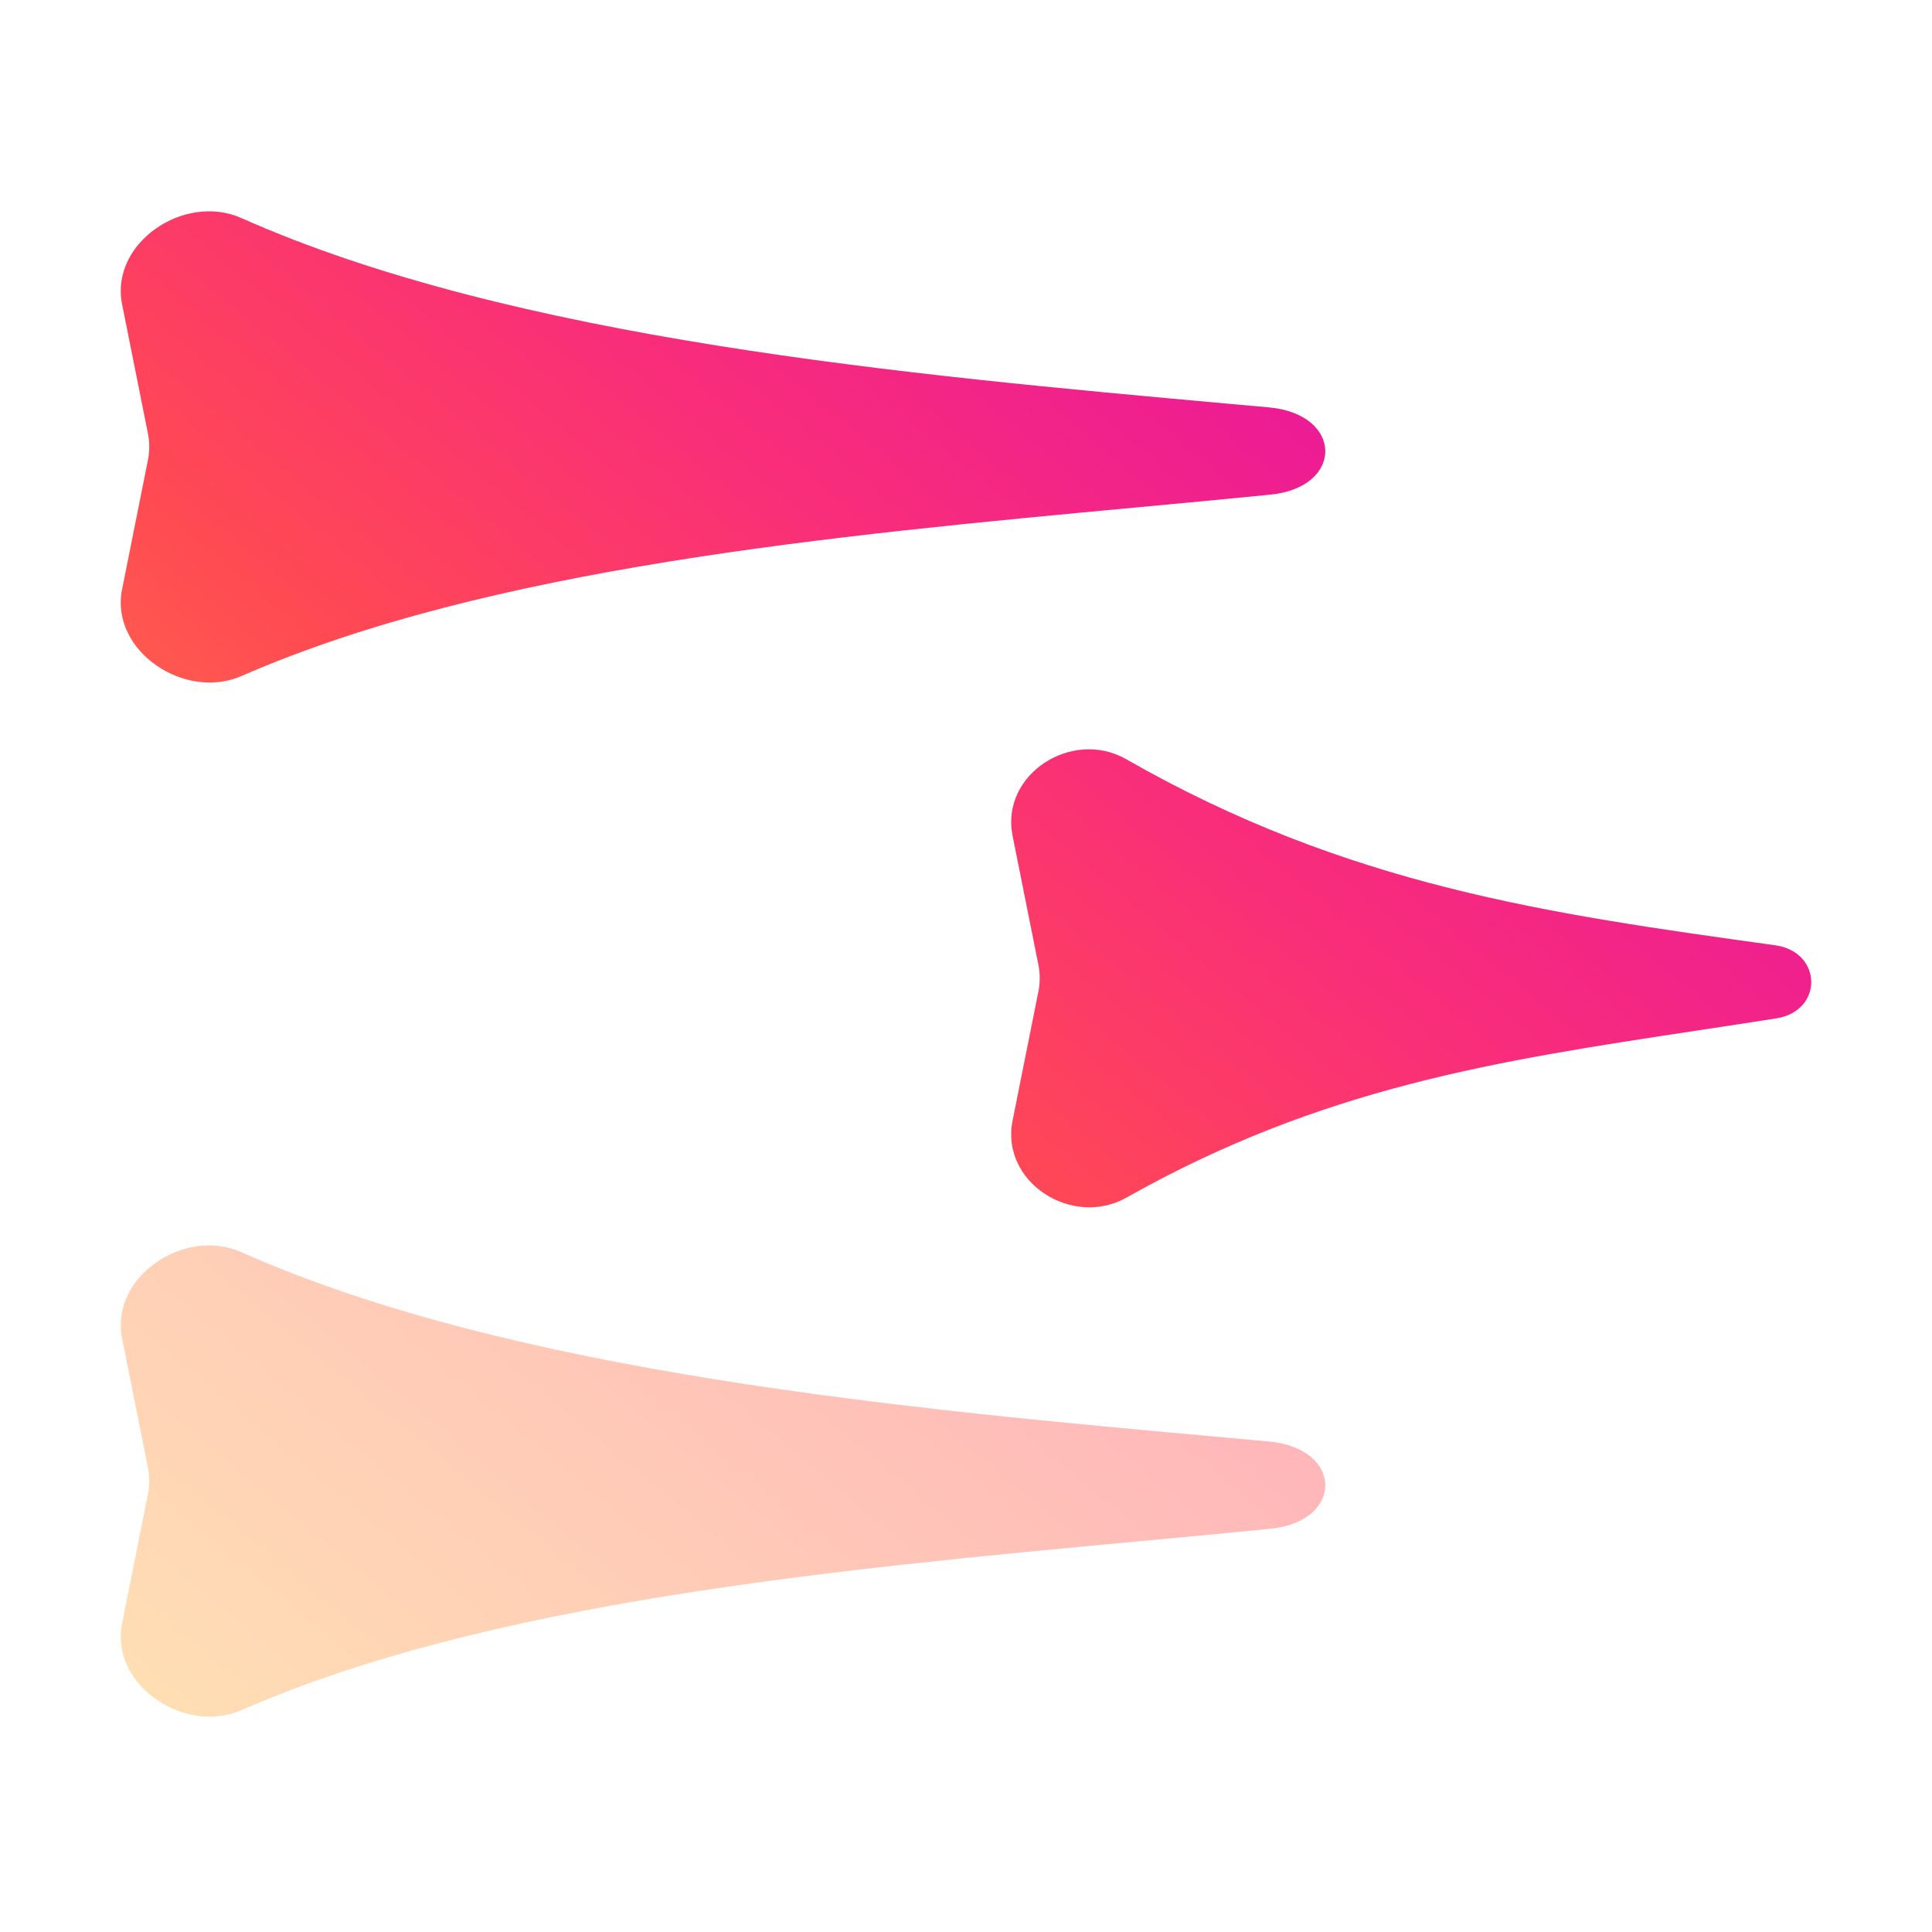
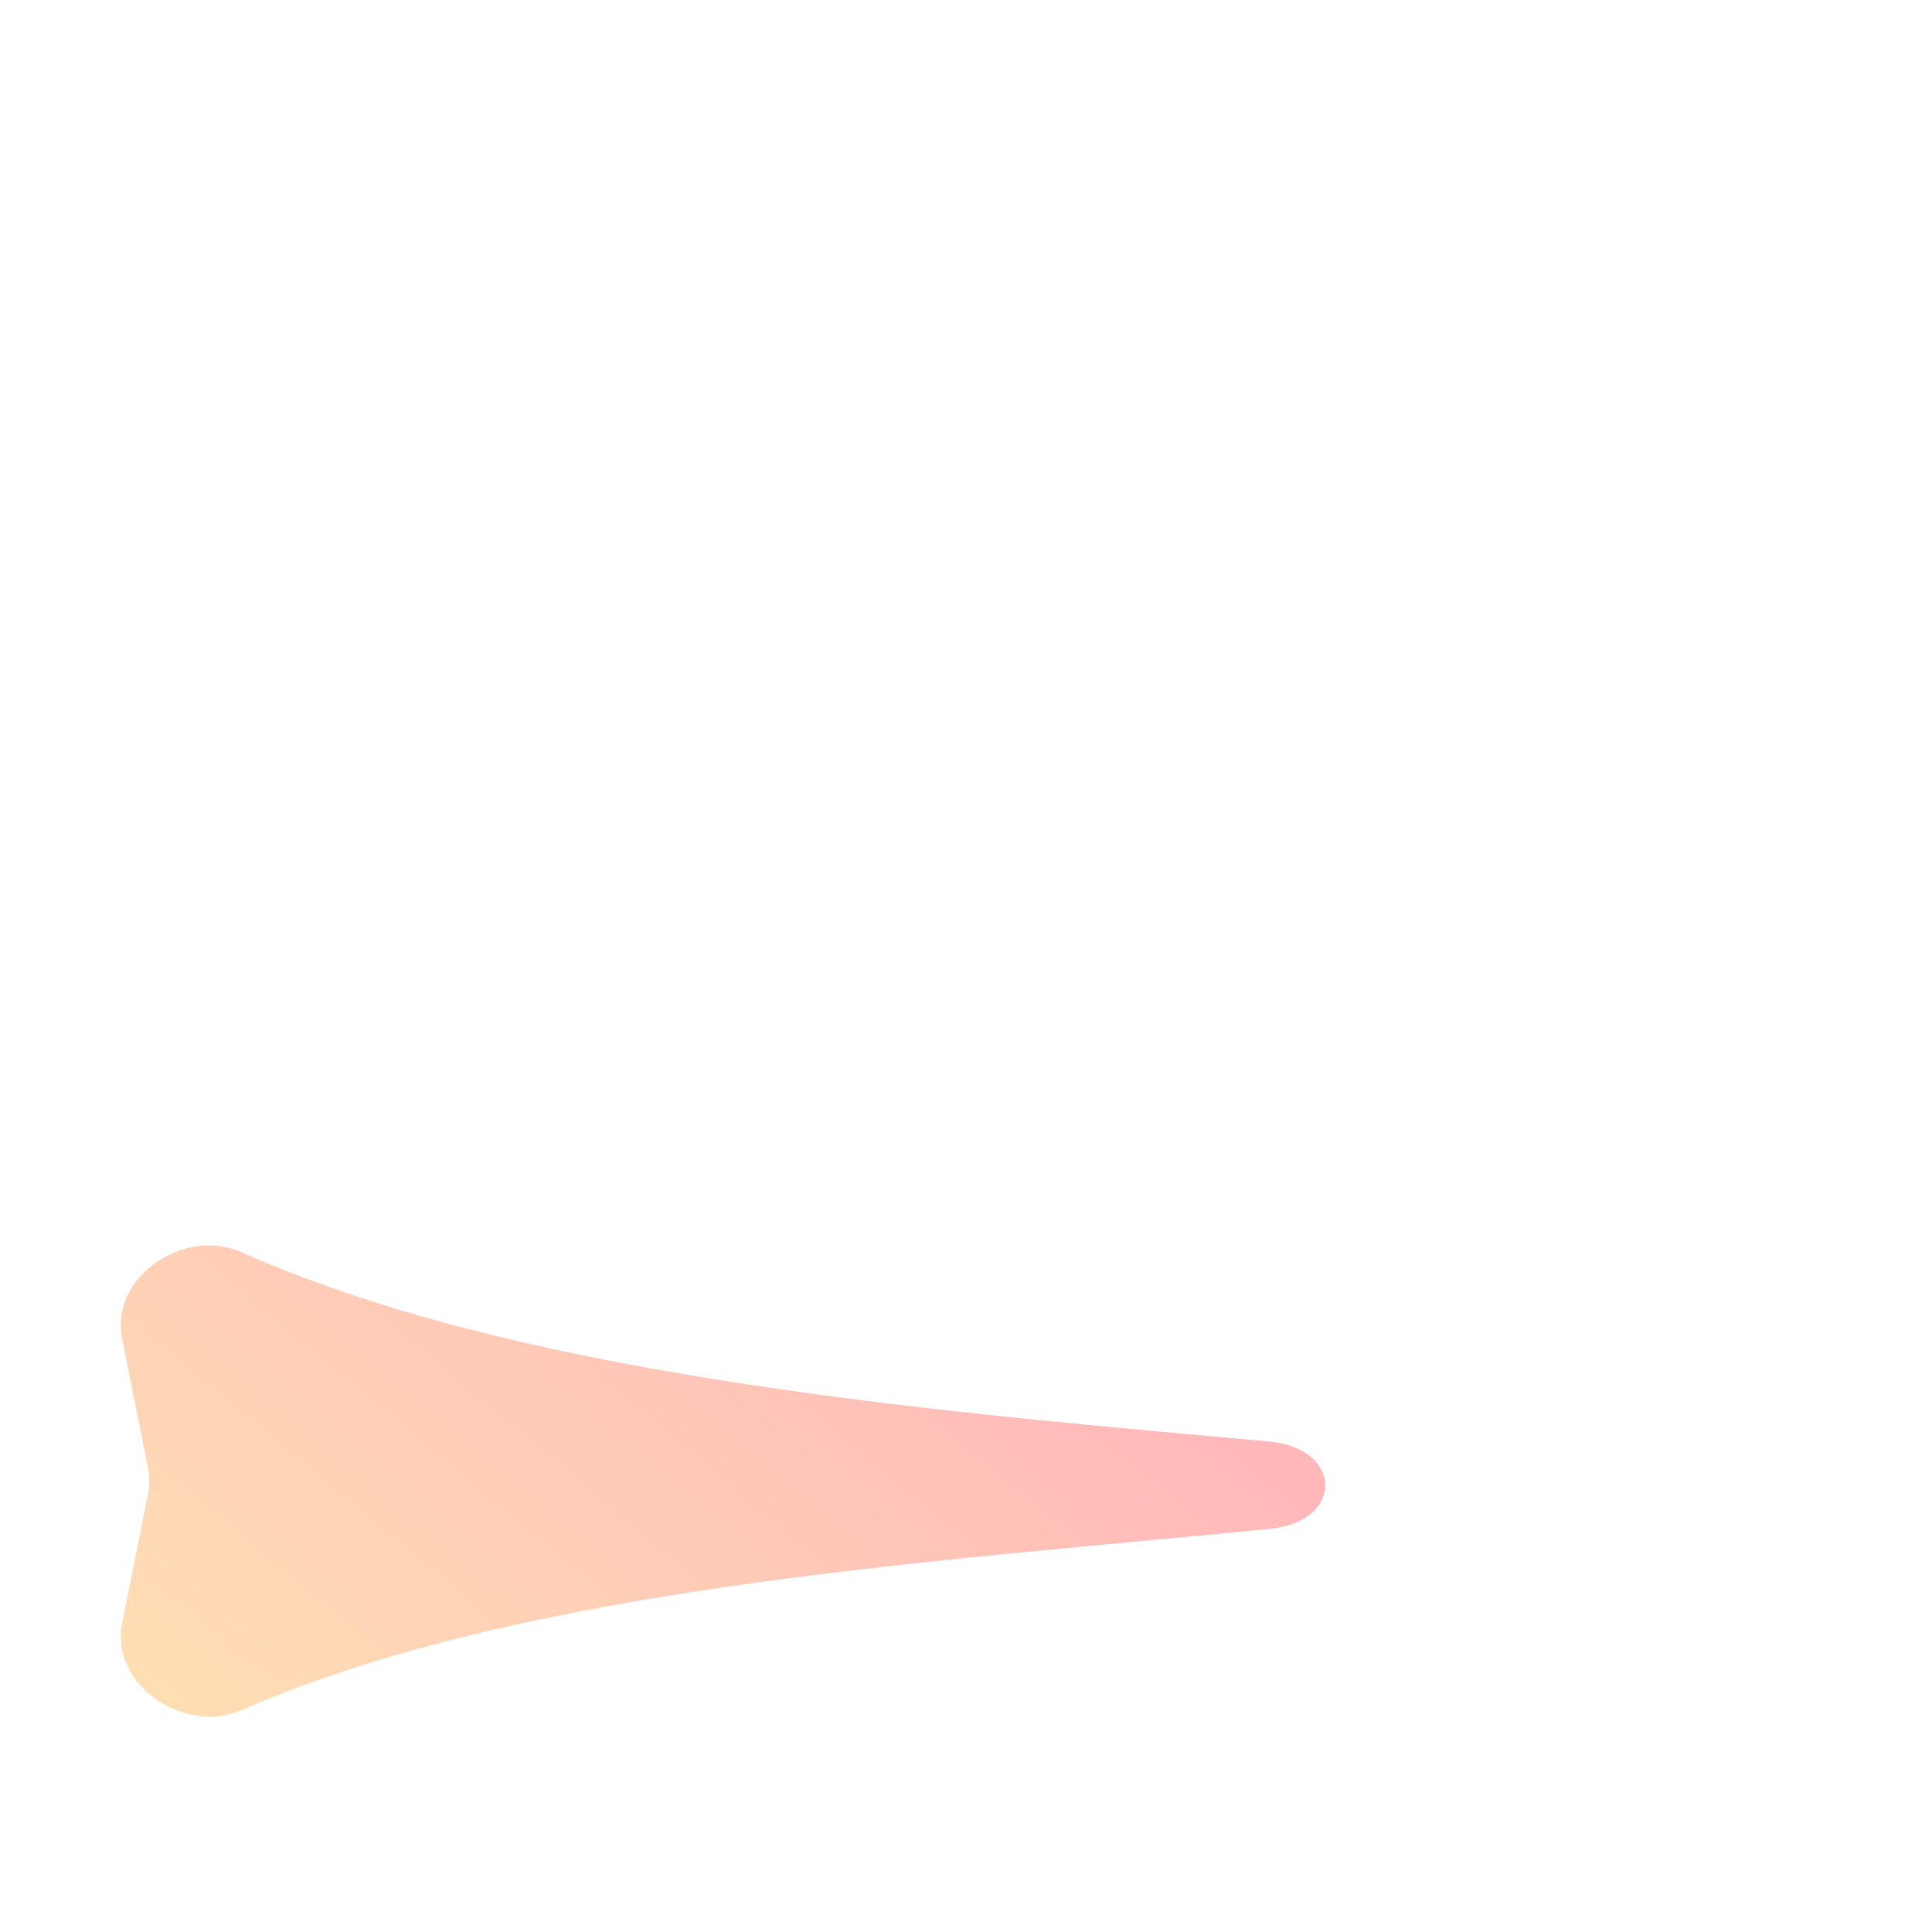
<svg xmlns="http://www.w3.org/2000/svg" width="128" height="128" viewBox="0 0 128 128" fill="none">
-   <path fill-rule="evenodd" clip-rule="evenodd" d="M8.089 20.16C7.277 16.102 12.204 12.764 15.986 14.445C34.04 22.475 59.984 24.817 81.505 26.76C82.37 26.838 83.228 26.915 84.079 26.992C88.994 27.439 89.069 32.285 84.157 32.773C81.318 33.056 78.4 33.328 75.432 33.605C55.103 35.501 32.394 37.619 16.005 44.787C12.214 46.445 7.277 43.103 8.089 39.045L9.8 30.487C9.917 29.903 9.917 29.302 9.8 28.718L8.089 20.16ZM117.611 62.627C102.571 60.539 89.291 58.695 74.614 50.3C71.021 48.245 66.274 51.309 67.085 55.367L68.797 63.926C68.914 64.509 68.914 65.11 68.797 65.694L67.085 74.252C66.274 78.31 71.024 81.377 74.629 79.345C87.589 72.041 99.134 70.291 112.466 68.271C114.177 68.012 115.916 67.748 117.692 67.468C120.819 66.974 120.746 63.062 117.611 62.627Z" fill="url(#paint0_linear_126_92)" />
  <path opacity="0.4" d="M81.505 95.272C59.984 93.329 34.04 90.987 15.986 82.957C12.204 81.275 7.277 84.614 8.089 88.672L9.8 97.23C9.917 97.814 9.917 98.415 9.8 98.999L8.089 107.557C7.277 111.615 12.213 114.957 16.005 113.299C32.394 106.131 55.103 104.013 75.432 102.117L75.433 102.117C78.401 101.84 81.318 101.568 84.158 101.285C89.069 100.797 88.994 95.951 84.079 95.504C83.234 95.428 82.381 95.351 81.521 95.273L81.505 95.272L81.505 95.272Z" fill="url(#paint1_linear_126_92)" />
  <defs>
    <linearGradient id="paint0_linear_126_92" x1="126.295" y1="10.489" x2="26.796" y2="129.947" gradientUnits="userSpaceOnUse">
      <stop stop-color="#D800BD" />
      <stop offset="0.408" stop-color="#F92D7A" />
      <stop offset="0.59" stop-color="#FF4A52" />
      <stop offset="1" stop-color="#FFB243" />
    </linearGradient>
    <linearGradient id="paint1_linear_126_92" x1="126.295" y1="10.489" x2="26.796" y2="129.947" gradientUnits="userSpaceOnUse">
      <stop stop-color="#D800BD" />
      <stop offset="0.408" stop-color="#F92D7A" />
      <stop offset="0.59" stop-color="#FF4A52" />
      <stop offset="1" stop-color="#FFB243" />
    </linearGradient>
  </defs>
</svg>